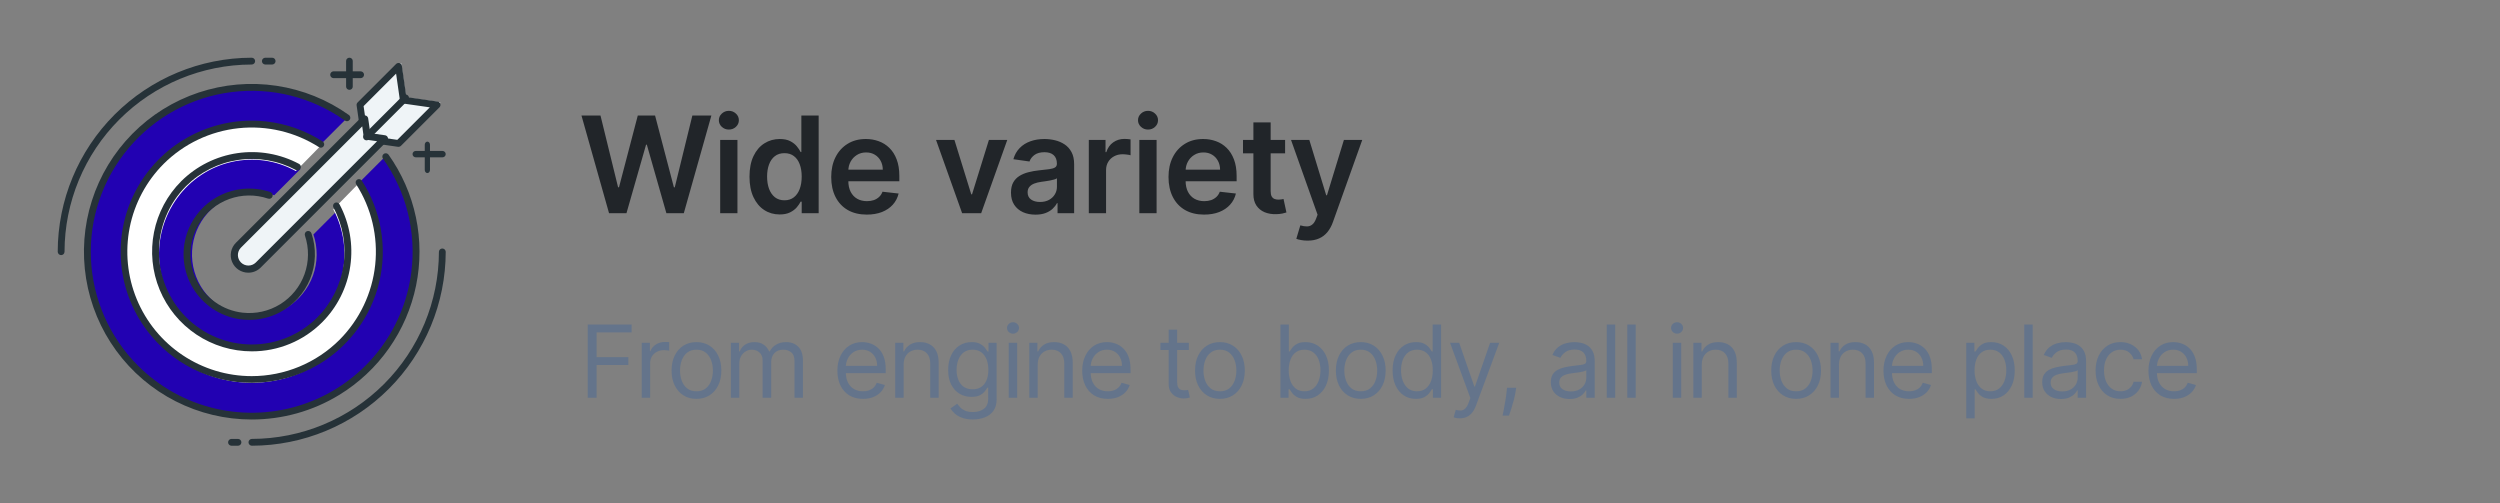
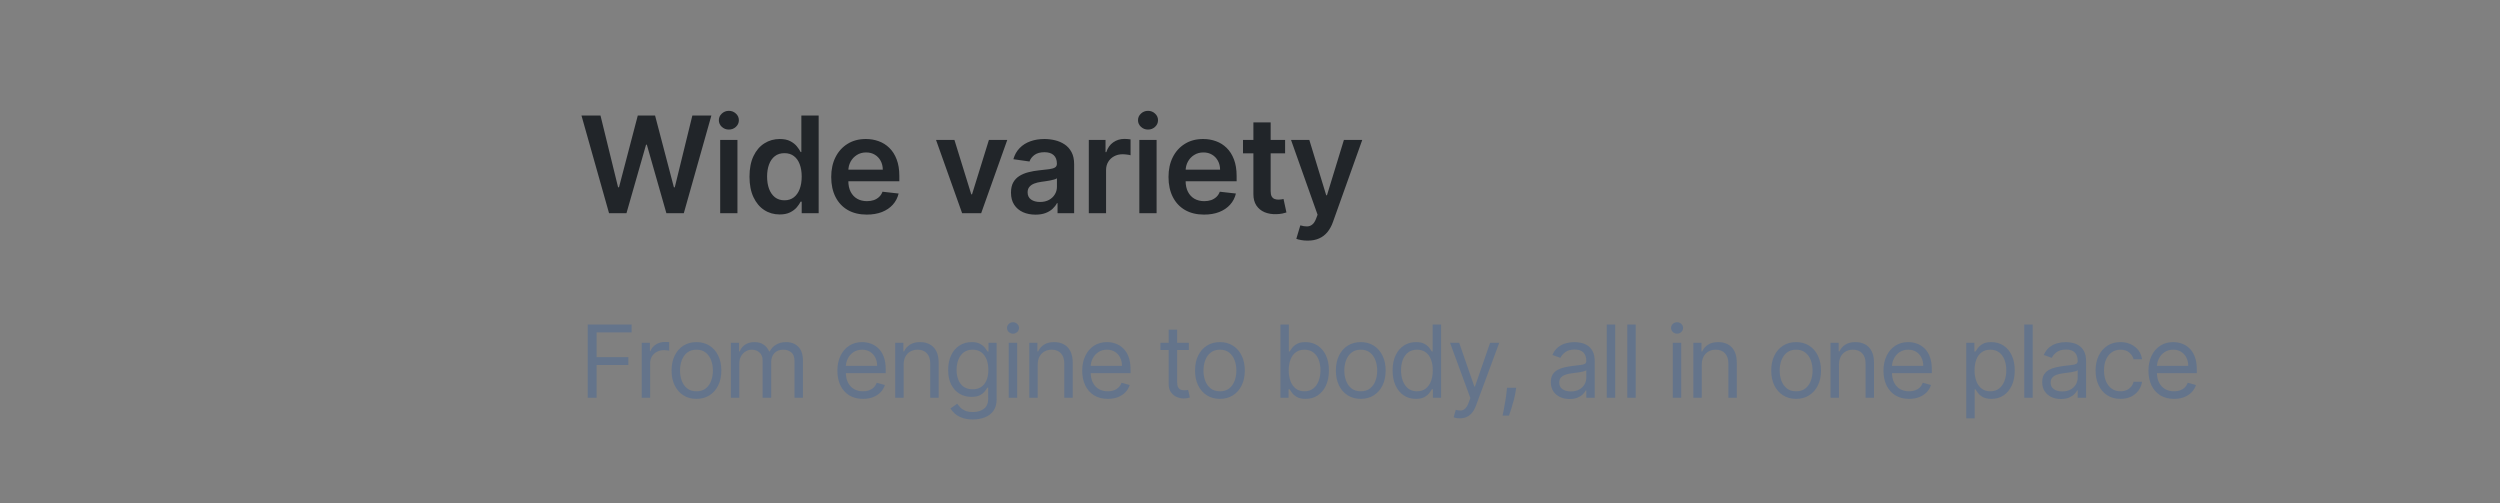
<svg xmlns="http://www.w3.org/2000/svg" fill="none" viewBox="0 0 298 60" height="60" width="298">
  <rect x="0" y="0" width="298" height="60" fill="#808080" stroke="none" />
  <g clip-path="url(#clip0_2014_2)">
    <g clip-path="url(#clip1_2014_2)">
      <path fill="#2201B2" d="M45.797 18.779L42.889 21.686C44.943 24.868 45.747 28.697 45.147 32.436C44.546 36.175 42.584 39.56 39.637 41.939C36.691 44.318 32.968 45.522 29.187 45.321C25.405 45.12 21.832 43.527 19.154 40.849C16.477 38.171 14.885 34.597 14.684 30.815C14.484 27.033 15.69 23.311 18.07 20.365C20.449 17.42 23.835 15.458 27.574 14.859C31.313 14.259 35.142 15.064 38.323 17.119L41.229 14.213C37.269 11.399 32.397 10.175 27.577 10.784C22.757 11.393 18.342 13.791 15.207 17.502C12.071 21.212 10.444 25.966 10.649 30.82C10.852 35.673 12.872 40.273 16.308 43.708C19.744 47.143 24.344 49.161 29.198 49.364C34.052 49.567 38.805 47.939 42.515 44.802C46.225 41.666 48.621 37.25 49.229 32.43C49.837 27.61 48.612 22.738 45.797 18.779Z" />
      <path fill="#263238" d="M7.286 30.411C7.178 30.41 7.075 30.368 6.999 30.291C6.923 30.215 6.88 30.112 6.88 30.004C6.887 23.873 9.326 17.995 13.661 13.66C17.996 9.325 23.874 6.886 30.005 6.879C30.113 6.879 30.216 6.922 30.292 6.998C30.368 7.075 30.411 7.178 30.411 7.286C30.411 7.393 30.368 7.497 30.292 7.573C30.216 7.649 30.113 7.692 30.005 7.692C24.089 7.699 18.418 10.052 14.235 14.235C10.052 18.418 7.699 24.089 7.692 30.004C7.692 30.058 7.682 30.111 7.661 30.16C7.641 30.21 7.611 30.254 7.573 30.292C7.536 30.33 7.491 30.36 7.441 30.38C7.392 30.401 7.339 30.411 7.286 30.411ZM32.439 7.692H31.628C31.52 7.692 31.416 7.649 31.34 7.573C31.264 7.497 31.221 7.393 31.221 7.286C31.221 7.178 31.264 7.075 31.34 6.998C31.416 6.922 31.52 6.879 31.628 6.879H32.439C32.547 6.879 32.65 6.922 32.727 6.998C32.803 7.075 32.846 7.178 32.846 7.286C32.846 7.393 32.803 7.497 32.727 7.573C32.65 7.649 32.547 7.692 32.439 7.692ZM30.005 53.129C29.901 53.124 29.804 53.078 29.732 53.003C29.661 52.928 29.621 52.828 29.621 52.724C29.621 52.62 29.661 52.52 29.732 52.445C29.804 52.369 29.901 52.324 30.005 52.318C35.921 52.312 41.593 49.959 45.776 45.776C49.959 41.592 52.312 35.921 52.319 30.005C52.325 29.901 52.37 29.804 52.445 29.732C52.521 29.661 52.62 29.621 52.724 29.621C52.828 29.621 52.928 29.661 53.004 29.732C53.079 29.804 53.124 29.901 53.13 30.005C53.123 36.136 50.684 42.014 46.349 46.349C42.014 50.684 36.136 53.123 30.005 53.13V53.129ZM28.383 53.129H27.571C27.468 53.124 27.37 53.078 27.299 53.003C27.227 52.928 27.188 52.828 27.188 52.724C27.188 52.62 27.227 52.52 27.299 52.445C27.37 52.369 27.468 52.324 27.571 52.318H28.383C28.487 52.322 28.587 52.367 28.659 52.443C28.732 52.518 28.773 52.619 28.773 52.724C28.773 52.829 28.732 52.93 28.659 53.006C28.587 53.081 28.487 53.126 28.383 53.13V53.129ZM42.987 9.314H39.744C39.64 9.309 39.542 9.263 39.471 9.188C39.4 9.113 39.36 9.013 39.36 8.909C39.36 8.805 39.4 8.705 39.471 8.63C39.542 8.554 39.64 8.509 39.744 8.503H42.987C43.095 8.503 43.198 8.546 43.274 8.622C43.35 8.698 43.393 8.801 43.393 8.909C43.393 9.016 43.35 9.12 43.274 9.196C43.198 9.272 43.095 9.314 42.987 9.314Z" />
-       <path fill="#263238" d="M41.651 10.709C41.546 10.709 41.446 10.669 41.371 10.597C41.334 10.562 41.306 10.52 41.286 10.473C41.266 10.427 41.255 10.377 41.255 10.326V7.262C41.255 7.161 41.297 7.063 41.371 6.991C41.446 6.919 41.547 6.878 41.651 6.878C41.755 6.878 41.856 6.919 41.931 6.991C42.006 7.063 42.047 7.161 42.047 7.262V10.325C42.047 10.376 42.037 10.426 42.017 10.473C41.997 10.52 41.968 10.562 41.931 10.597C41.856 10.67 41.755 10.71 41.651 10.709ZM52.734 18.755H49.569C49.464 18.755 49.364 18.715 49.289 18.642C49.252 18.607 49.224 18.565 49.204 18.519C49.184 18.472 49.174 18.422 49.174 18.372C49.174 18.321 49.184 18.271 49.204 18.224C49.224 18.178 49.252 18.136 49.289 18.101C49.364 18.028 49.464 17.988 49.569 17.988H52.734C52.839 17.988 52.939 18.029 53.014 18.101C53.05 18.136 53.079 18.178 53.099 18.224C53.119 18.271 53.129 18.321 53.129 18.372C53.129 18.422 53.119 18.472 53.099 18.519C53.079 18.565 53.05 18.607 53.014 18.642C52.938 18.715 52.839 18.755 52.734 18.755Z" />
      <path fill="#263238" d="M50.943 20.63C50.901 20.63 50.86 20.62 50.823 20.601C50.784 20.582 50.749 20.554 50.721 20.52C50.692 20.484 50.669 20.442 50.654 20.398C50.638 20.352 50.63 20.303 50.63 20.254V17.255C50.63 17.156 50.663 17.06 50.722 16.99C50.748 16.956 50.782 16.929 50.82 16.91C50.858 16.891 50.9 16.881 50.943 16.88C51.026 16.88 51.105 16.919 51.164 16.99C51.224 17.065 51.256 17.159 51.255 17.255V20.255C51.255 20.304 51.247 20.352 51.231 20.399C51.216 20.443 51.193 20.484 51.164 20.52C51.136 20.554 51.102 20.581 51.062 20.601C51.025 20.62 50.984 20.63 50.943 20.63Z" />
      <path fill="#EFF4F7" d="M52.505 12.193L47.818 16.88L43.716 16.294L43.13 12.193L47.818 7.505L48.404 11.606L52.505 12.193Z" />
      <path fill="#263238" d="M47.503 17.505C47.484 17.505 47.465 17.504 47.447 17.501L43.428 16.927C43.341 16.915 43.26 16.874 43.198 16.812C43.136 16.75 43.095 16.669 43.083 16.582L42.509 12.562C42.5 12.499 42.506 12.435 42.526 12.376C42.546 12.316 42.58 12.261 42.624 12.216L47.216 7.625C47.27 7.571 47.337 7.534 47.41 7.516C47.484 7.499 47.561 7.502 47.632 7.526C47.704 7.55 47.767 7.593 47.816 7.651C47.864 7.709 47.896 7.78 47.906 7.854L48.438 11.571L52.154 12.102C52.229 12.113 52.3 12.143 52.358 12.192C52.417 12.24 52.46 12.304 52.484 12.376C52.508 12.447 52.512 12.525 52.494 12.598C52.476 12.672 52.438 12.739 52.384 12.793L47.791 17.386C47.753 17.423 47.708 17.453 47.659 17.474C47.609 17.494 47.556 17.505 47.503 17.505ZM43.844 16.166L47.359 16.669L51.234 12.794L48.019 12.335C47.932 12.323 47.852 12.282 47.789 12.22C47.727 12.158 47.687 12.077 47.674 11.99L47.215 8.776L43.341 12.65L43.844 16.166Z" />
      <path fill="#EFF4F7" d="M43.608 16.402L43.319 14.38L28.585 29.114C28.283 29.421 28.115 29.835 28.117 30.266C28.119 30.697 28.291 31.109 28.596 31.414C28.901 31.719 29.313 31.891 29.744 31.893C30.175 31.895 30.589 31.727 30.896 31.425L45.63 16.691L43.608 16.402Z" />
      <path fill="#263238" d="M29.594 32.505C29.181 32.505 28.777 32.383 28.433 32.154C28.089 31.925 27.822 31.599 27.663 31.217C27.505 30.835 27.464 30.416 27.545 30.01C27.625 29.605 27.825 29.233 28.117 28.941L43.176 13.879C43.231 13.823 43.3 13.784 43.376 13.766C43.452 13.748 43.531 13.751 43.605 13.776C43.679 13.8 43.745 13.845 43.794 13.905C43.844 13.965 43.876 14.038 43.887 14.115L44.138 15.873L45.896 16.123C45.973 16.134 46.045 16.166 46.105 16.216C46.165 16.266 46.21 16.332 46.234 16.406C46.259 16.48 46.262 16.559 46.244 16.635C46.226 16.71 46.187 16.78 46.131 16.834L31.072 31.897C30.878 32.091 30.647 32.244 30.394 32.349C30.14 32.453 29.868 32.506 29.594 32.505ZM43.177 15.061L28.708 29.531C28.48 29.768 28.354 30.084 28.357 30.412C28.36 30.741 28.492 31.055 28.724 31.287C28.956 31.519 29.27 31.651 29.598 31.654C29.926 31.657 30.243 31.531 30.479 31.304L44.948 16.833L43.708 16.656C43.618 16.643 43.535 16.601 43.471 16.537C43.407 16.473 43.365 16.39 43.352 16.301L43.178 15.06L43.177 15.061Z" />
      <path fill="#2201B2" d="M40.489 24.819L37.359 27.948C37.894 29.537 37.876 31.259 37.309 32.836C36.741 34.413 35.657 35.752 34.232 36.636C32.808 37.519 31.127 37.895 29.462 37.702C27.797 37.509 26.246 36.759 25.061 35.574C23.875 34.389 23.126 32.838 22.933 31.173C22.741 29.508 23.117 27.826 24 26.402C24.884 24.978 26.223 23.894 27.8 23.326C29.377 22.759 31.1 22.741 32.688 23.276L35.818 20.147C33.374 18.826 30.538 18.428 27.825 19.027C25.113 19.625 22.707 21.18 21.047 23.407C19.387 25.634 18.584 28.383 18.785 31.154C18.986 33.924 20.177 36.529 22.141 38.493C24.105 40.457 26.71 41.648 29.48 41.85C32.25 42.051 35 41.248 37.227 39.589C39.454 37.929 41.009 35.523 41.608 32.811C42.207 30.099 41.81 27.262 40.489 24.819Z" />
      <path fill="white" d="M42.608 22.012L39.728 24.952C40.992 27.344 41.37 30.106 40.797 32.75C40.225 35.396 38.739 37.743 36.61 39.362C34.494 40.978 31.86 41.763 29.206 41.569C26.558 41.372 24.068 40.209 22.191 38.293C20.308 36.361 19.171 33.824 18.984 31.132C18.79 28.436 19.556 25.759 21.146 23.574C22.733 21.401 25.032 19.884 27.624 19.3C30.219 18.716 32.937 19.105 35.263 20.393L38.142 17.454C35.047 15.406 31.293 14.6 27.63 15.197C23.974 15.797 20.663 17.755 18.336 20.696C16.009 23.637 14.83 27.352 15.026 31.128C15.222 34.903 16.779 38.471 19.398 41.144C22.016 43.818 25.511 45.407 29.209 45.608C32.907 45.809 36.547 44.606 39.429 42.231C42.31 39.856 44.229 36.477 44.816 32.744C45.404 29.017 44.619 25.204 42.608 22.012Z" />
      <path fill="#263238" d="M30.006 50.005C26.858 50.006 23.755 49.264 20.948 47.839C18.142 46.414 15.712 44.346 13.856 41.804C11.999 39.263 10.768 36.318 10.264 33.211C9.759 30.104 9.995 26.922 10.952 23.924C11.909 20.925 13.561 18.194 15.772 15.954C17.983 13.714 20.692 12.027 23.677 11.031C26.663 10.035 29.842 9.759 32.954 10.224C36.067 10.69 39.026 11.883 41.59 13.708C41.678 13.771 41.738 13.866 41.756 13.973C41.774 14.08 41.749 14.189 41.686 14.277C41.623 14.366 41.528 14.425 41.422 14.444C41.315 14.462 41.205 14.437 41.117 14.374C37.197 11.586 32.373 10.374 27.601 10.976C22.829 11.579 18.458 13.953 15.354 17.627C12.249 21.302 10.637 26.008 10.839 30.815C11.04 35.621 13.039 40.177 16.441 43.579C18.978 46.118 22.177 47.894 25.674 48.705C29.171 49.515 32.825 49.328 36.22 48.165C39.616 47.002 42.617 44.909 44.883 42.125C47.148 39.341 48.586 35.976 49.034 32.415C49.637 27.642 48.425 22.818 45.638 18.896C45.582 18.808 45.561 18.701 45.581 18.598C45.601 18.495 45.66 18.404 45.745 18.343C45.831 18.282 45.936 18.256 46.04 18.271C46.144 18.286 46.238 18.34 46.303 18.422C47.895 20.66 49.008 23.201 49.575 25.888C50.141 28.575 50.148 31.349 49.596 34.039C49.043 36.728 47.942 39.275 46.362 41.52C44.782 43.766 42.756 45.662 40.411 47.09C37.276 48.999 33.676 50.008 30.006 50.005Z" />
      <path fill="#263238" d="M30.004 45.63C27.575 45.63 25.179 45.064 23.007 43.976C20.835 42.888 18.946 41.308 17.492 39.362C15.669 36.924 14.599 34.007 14.411 30.969C14.224 27.931 14.928 24.904 16.437 22.26C17.946 19.616 20.195 17.471 22.906 16.088C25.617 14.704 28.674 14.143 31.7 14.473C34.115 14.736 36.434 15.56 38.475 16.878C38.56 16.937 38.619 17.027 38.639 17.129C38.659 17.231 38.639 17.337 38.582 17.424C38.526 17.511 38.438 17.573 38.337 17.597C38.236 17.621 38.129 17.604 38.04 17.551C35.189 15.725 31.8 14.925 28.433 15.283C25.066 15.641 21.922 17.136 19.519 19.521C17.446 21.595 16.034 24.237 15.462 27.113C14.89 29.989 15.184 32.97 16.306 35.679C17.427 38.388 19.327 40.703 21.765 42.333C24.203 43.963 27.069 44.833 30.001 44.834C33.932 44.834 37.704 43.271 40.484 40.491C42.87 38.087 44.365 34.942 44.723 31.575C45.081 28.207 44.28 24.818 42.454 21.966C42.396 21.877 42.376 21.768 42.399 21.664C42.421 21.56 42.484 21.47 42.573 21.412C42.663 21.354 42.771 21.334 42.875 21.357C42.979 21.379 43.07 21.442 43.127 21.531C44.268 23.296 45.041 25.273 45.4 27.343C45.759 29.413 45.697 31.535 45.217 33.58C44.736 35.626 43.849 37.554 42.606 39.248C41.363 40.943 39.792 42.369 37.985 43.442C35.57 44.876 32.812 45.632 30.004 45.63Z" />
      <path fill="#263238" d="M30.012 41.88C27.662 41.88 25.365 41.183 23.411 39.877C21.457 38.571 19.934 36.715 19.034 34.544C18.135 32.373 17.899 29.984 18.358 27.678C18.816 25.373 19.947 23.256 21.609 21.594C23.424 19.794 25.769 18.624 28.299 18.255C30.829 17.886 33.41 18.338 35.664 19.544C35.756 19.598 35.824 19.685 35.852 19.788C35.881 19.89 35.869 20 35.818 20.094C35.767 20.187 35.682 20.258 35.581 20.29C35.479 20.322 35.369 20.313 35.274 20.266C33.176 19.142 30.773 18.721 28.418 19.064C26.064 19.407 23.881 20.497 22.191 22.172C21.163 23.199 20.348 24.419 19.792 25.762C19.236 27.104 18.95 28.543 18.95 29.996C18.95 31.449 19.236 32.888 19.792 34.23C20.348 35.573 21.163 36.792 22.191 37.82C23.218 38.847 24.438 39.663 25.78 40.219C27.123 40.775 28.562 41.061 30.015 41.061C31.468 41.061 32.907 40.775 34.249 40.219C35.592 39.663 36.811 38.847 37.839 37.82C39.514 36.129 40.602 33.947 40.946 31.592C41.289 29.237 40.868 26.834 39.746 24.736C39.72 24.688 39.704 24.637 39.699 24.583C39.693 24.53 39.698 24.476 39.714 24.424C39.729 24.373 39.754 24.325 39.788 24.283C39.822 24.241 39.864 24.207 39.911 24.181C39.959 24.156 40.01 24.14 40.064 24.134C40.117 24.129 40.171 24.134 40.223 24.149C40.274 24.165 40.322 24.19 40.364 24.224C40.406 24.258 40.44 24.3 40.466 24.347C41.672 26.601 42.123 29.181 41.755 31.711C41.386 34.24 40.217 36.584 38.417 38.4C37.316 39.507 36.006 40.385 34.564 40.982C33.121 41.579 31.574 41.885 30.012 41.88Z" />
      <path fill="#263238" d="M29.712 38.129C28.577 38.131 27.455 37.885 26.424 37.409C25.393 36.934 24.479 36.239 23.743 35.374C23.008 34.51 22.469 33.495 22.165 32.401C21.861 31.307 21.799 30.16 21.983 29.04C22.259 27.351 23.081 25.8 24.323 24.623C25.565 23.446 27.159 22.708 28.86 22.523C29.988 22.401 31.13 22.525 32.206 22.888C32.259 22.904 32.309 22.93 32.352 22.965C32.395 23 32.431 23.044 32.457 23.093C32.483 23.142 32.499 23.196 32.503 23.252C32.508 23.307 32.501 23.363 32.483 23.416C32.465 23.469 32.437 23.517 32.4 23.559C32.363 23.601 32.318 23.634 32.267 23.658C32.217 23.682 32.162 23.695 32.106 23.697C32.051 23.699 31.995 23.689 31.943 23.669C30.446 23.165 28.823 23.182 27.337 23.718C25.85 24.253 24.589 25.275 23.757 26.617C23.135 27.62 22.777 28.764 22.716 29.942C22.654 31.12 22.891 32.295 23.404 33.357C23.918 34.419 24.691 35.335 25.653 36.018C26.614 36.702 27.733 37.132 28.905 37.267C30.474 37.449 32.059 37.094 33.401 36.262C34.743 35.429 35.764 34.167 36.299 32.68C36.834 31.194 36.85 29.57 36.346 28.073C36.329 28.021 36.322 27.967 36.326 27.913C36.329 27.859 36.344 27.807 36.368 27.758C36.392 27.71 36.425 27.667 36.466 27.631C36.507 27.596 36.554 27.569 36.605 27.551C36.656 27.534 36.71 27.527 36.764 27.531C36.818 27.534 36.871 27.549 36.919 27.573C36.968 27.597 37.011 27.63 37.046 27.671C37.082 27.711 37.109 27.759 37.126 27.81C37.726 29.586 37.668 31.518 36.963 33.254C36.258 34.99 34.952 36.416 33.284 37.271C32.179 37.837 30.954 38.131 29.712 38.129ZM43.694 16.728C43.613 16.728 43.534 16.703 43.466 16.658C43.399 16.613 43.346 16.549 43.315 16.475C43.284 16.4 43.276 16.317 43.291 16.238C43.307 16.159 43.345 16.085 43.402 16.027L48.062 11.365C48.141 11.294 48.244 11.257 48.349 11.26C48.455 11.263 48.555 11.306 48.63 11.38C48.704 11.455 48.747 11.555 48.75 11.661C48.753 11.766 48.715 11.869 48.645 11.947L43.984 16.61C43.946 16.648 43.901 16.678 43.851 16.698C43.801 16.719 43.748 16.729 43.694 16.729V16.728Z" />
    </g>
  </g>
  <path fill="#212529" d="M72.597 25.41L69.312 13.774H71.579L73.676 22.325H73.784L76.023 13.774H78.085L80.329 22.33H80.432L82.528 13.774H84.796L81.511 25.41H79.432L77.102 17.245H77.011L74.676 25.41H72.597ZM85.846 25.41V16.683H87.903V25.41H85.846ZM86.88 15.444C86.555 15.444 86.274 15.336 86.039 15.12C85.805 14.9 85.687 14.637 85.687 14.33C85.687 14.02 85.805 13.757 86.039 13.541C86.274 13.321 86.555 13.211 86.88 13.211C87.21 13.211 87.49 13.321 87.721 13.541C87.956 13.757 88.073 14.02 88.073 14.33C88.073 14.637 87.956 14.9 87.721 15.12C87.49 15.336 87.21 15.444 86.88 15.444ZM92.937 25.563C92.251 25.563 91.638 25.387 91.096 25.035C90.554 24.683 90.126 24.171 89.812 23.501C89.497 22.83 89.34 22.016 89.34 21.058C89.34 20.088 89.499 19.27 89.817 18.603C90.139 17.933 90.573 17.427 91.118 17.086C91.664 16.741 92.272 16.569 92.942 16.569C93.454 16.569 93.874 16.656 94.204 16.83C94.533 17.001 94.795 17.207 94.988 17.45C95.181 17.688 95.331 17.914 95.437 18.126H95.522V13.774H97.584V25.41H95.562V24.035H95.437C95.331 24.247 95.177 24.473 94.977 24.711C94.776 24.946 94.511 25.147 94.181 25.313C93.852 25.48 93.437 25.563 92.937 25.563ZM93.511 23.876C93.946 23.876 94.317 23.759 94.624 23.524C94.931 23.285 95.164 22.953 95.323 22.529C95.482 22.105 95.562 21.611 95.562 21.046C95.562 20.482 95.482 19.991 95.323 19.575C95.168 19.158 94.937 18.834 94.63 18.603C94.327 18.372 93.954 18.257 93.511 18.257C93.052 18.257 92.67 18.376 92.363 18.614C92.056 18.853 91.825 19.183 91.67 19.603C91.514 20.024 91.437 20.505 91.437 21.046C91.437 21.592 91.514 22.078 91.67 22.507C91.829 22.931 92.062 23.266 92.368 23.512C92.679 23.755 93.06 23.876 93.511 23.876ZM103.32 25.58C102.445 25.58 101.689 25.399 101.053 25.035C100.42 24.668 99.933 24.149 99.593 23.478C99.252 22.804 99.081 22.01 99.081 21.098C99.081 20.2 99.252 19.412 99.593 18.734C99.937 18.052 100.418 17.522 101.036 17.143C101.653 16.76 102.379 16.569 103.212 16.569C103.75 16.569 104.257 16.656 104.735 16.83C105.216 17.001 105.64 17.266 106.007 17.626C106.379 17.986 106.67 18.444 106.882 19.001C107.094 19.554 107.201 20.213 107.201 20.978V21.609H100.047V20.223H105.229C105.225 19.828 105.14 19.478 104.973 19.171C104.807 18.861 104.574 18.616 104.274 18.438C103.979 18.26 103.634 18.171 103.24 18.171C102.82 18.171 102.451 18.274 102.132 18.478C101.814 18.679 101.566 18.944 101.388 19.274C101.214 19.599 101.125 19.957 101.121 20.348V21.558C101.121 22.065 101.214 22.501 101.399 22.864C101.585 23.224 101.844 23.501 102.178 23.694C102.511 23.884 102.901 23.978 103.348 23.978C103.647 23.978 103.918 23.936 104.161 23.853C104.403 23.766 104.613 23.639 104.791 23.473C104.969 23.306 105.104 23.099 105.195 22.853L107.115 23.069C106.994 23.577 106.763 24.02 106.422 24.399C106.085 24.774 105.653 25.065 105.127 25.274C104.6 25.478 103.998 25.58 103.32 25.58ZM120.065 16.683L116.957 25.41H114.684L111.576 16.683H113.769L115.775 23.166H115.866L117.877 16.683H120.065ZM123.429 25.586C122.876 25.586 122.378 25.488 121.935 25.291C121.496 25.09 121.147 24.794 120.89 24.404C120.636 24.014 120.509 23.533 120.509 22.961C120.509 22.469 120.6 22.061 120.782 21.739C120.964 21.418 121.212 21.16 121.526 20.967C121.84 20.774 122.195 20.628 122.589 20.529C122.986 20.427 123.397 20.353 123.821 20.308C124.333 20.255 124.748 20.207 125.066 20.166C125.384 20.12 125.615 20.052 125.759 19.961C125.907 19.866 125.981 19.721 125.981 19.524V19.489C125.981 19.061 125.854 18.73 125.6 18.495C125.346 18.26 124.981 18.143 124.503 18.143C124 18.143 123.6 18.253 123.304 18.473C123.013 18.692 122.816 18.952 122.714 19.251L120.793 18.978C120.945 18.448 121.195 18.005 121.543 17.649C121.892 17.289 122.318 17.02 122.821 16.842C123.325 16.66 123.882 16.569 124.492 16.569C124.912 16.569 125.331 16.618 125.748 16.717C126.164 16.815 126.545 16.978 126.89 17.205C127.234 17.429 127.511 17.734 127.719 18.12C127.931 18.507 128.037 18.989 128.037 19.569V25.41H126.06V24.211H125.992C125.867 24.453 125.691 24.681 125.464 24.893C125.24 25.101 124.958 25.27 124.617 25.399C124.28 25.524 123.884 25.586 123.429 25.586ZM123.964 24.075C124.376 24.075 124.734 23.993 125.037 23.83C125.34 23.664 125.573 23.444 125.736 23.171C125.903 22.899 125.986 22.601 125.986 22.279V21.251C125.922 21.304 125.812 21.353 125.657 21.399C125.505 21.444 125.335 21.484 125.145 21.518C124.956 21.552 124.768 21.582 124.583 21.609C124.397 21.635 124.236 21.658 124.1 21.677C123.793 21.719 123.518 21.787 123.276 21.882C123.034 21.976 122.842 22.109 122.702 22.279C122.562 22.446 122.492 22.662 122.492 22.927C122.492 23.306 122.63 23.592 122.907 23.785C123.183 23.978 123.535 24.075 123.964 24.075ZM129.786 25.41V16.683H131.78V18.137H131.871C132.03 17.634 132.303 17.245 132.689 16.973C133.079 16.696 133.524 16.558 134.024 16.558C134.138 16.558 134.265 16.563 134.405 16.575C134.549 16.582 134.668 16.596 134.763 16.614V18.507C134.676 18.476 134.537 18.45 134.348 18.427C134.162 18.401 133.983 18.387 133.808 18.387C133.433 18.387 133.096 18.469 132.797 18.632C132.501 18.791 132.269 19.012 132.098 19.296C131.928 19.58 131.842 19.908 131.842 20.279V25.41H129.786ZM135.809 25.41V16.683H137.866V25.41H135.809ZM136.843 15.444C136.518 15.444 136.237 15.336 136.003 15.12C135.768 14.9 135.65 14.637 135.65 14.33C135.65 14.02 135.768 13.757 136.003 13.541C136.237 13.321 136.518 13.211 136.843 13.211C137.173 13.211 137.453 13.321 137.684 13.541C137.919 13.757 138.037 14.02 138.037 14.33C138.037 14.637 137.919 14.9 137.684 15.12C137.453 15.336 137.173 15.444 136.843 15.444ZM143.525 25.58C142.65 25.58 141.894 25.399 141.258 25.035C140.625 24.668 140.138 24.149 139.798 23.478C139.457 22.804 139.286 22.01 139.286 21.098C139.286 20.2 139.457 19.412 139.798 18.734C140.142 18.052 140.623 17.522 141.241 17.143C141.858 16.76 142.584 16.569 143.417 16.569C143.955 16.569 144.462 16.656 144.94 16.83C145.421 17.001 145.845 17.266 146.212 17.626C146.584 17.986 146.875 18.444 147.087 19.001C147.299 19.554 147.406 20.213 147.406 20.978V21.609H140.252V20.223H145.434C145.43 19.828 145.345 19.478 145.178 19.171C145.012 18.861 144.779 18.616 144.479 18.438C144.184 18.26 143.839 18.171 143.445 18.171C143.025 18.171 142.656 18.274 142.337 18.478C142.019 18.679 141.771 18.944 141.593 19.274C141.419 19.599 141.33 19.957 141.326 20.348V21.558C141.326 22.065 141.419 22.501 141.604 22.864C141.79 23.224 142.049 23.501 142.383 23.694C142.716 23.884 143.106 23.978 143.553 23.978C143.852 23.978 144.123 23.936 144.366 23.853C144.608 23.766 144.818 23.639 144.996 23.473C145.174 23.306 145.309 23.099 145.4 22.853L147.32 23.069C147.199 23.577 146.968 24.02 146.627 24.399C146.29 24.774 145.858 25.065 145.332 25.274C144.805 25.478 144.203 25.58 143.525 25.58ZM153.184 16.683V18.274H148.166V16.683H153.184ZM149.405 14.592H151.462V22.785C151.462 23.061 151.504 23.274 151.587 23.421C151.674 23.565 151.788 23.664 151.928 23.717C152.068 23.77 152.223 23.796 152.394 23.796C152.523 23.796 152.64 23.787 152.746 23.768C152.856 23.749 152.939 23.732 152.996 23.717L153.343 25.325C153.233 25.363 153.076 25.404 152.871 25.45C152.67 25.495 152.424 25.522 152.132 25.529C151.617 25.544 151.153 25.467 150.74 25.296C150.327 25.122 150 24.853 149.757 24.489C149.519 24.126 149.401 23.671 149.405 23.126V14.592ZM155.862 28.683C155.582 28.683 155.322 28.66 155.084 28.614C154.849 28.573 154.661 28.524 154.521 28.467L154.998 26.864C155.298 26.952 155.565 26.993 155.8 26.989C156.034 26.986 156.241 26.912 156.419 26.768C156.601 26.628 156.754 26.393 156.879 26.063L157.055 25.592L153.891 16.683H156.072L158.084 23.274H158.175L160.192 16.683H162.379L158.885 26.467C158.722 26.929 158.506 27.325 158.237 27.654C157.968 27.988 157.639 28.241 157.248 28.416C156.862 28.594 156.4 28.683 155.862 28.683Z" />
  <path fill="#64748B" d="M70.057 47.41V38.683H75.29V39.62H71.114V42.569H74.898V43.507H71.114V47.41H70.057ZM76.493 47.41V40.864H77.465V41.853H77.533C77.652 41.529 77.868 41.267 78.181 41.065C78.493 40.863 78.845 40.762 79.237 40.762C79.311 40.762 79.404 40.764 79.514 40.767C79.625 40.769 79.709 40.774 79.766 40.779V41.802C79.732 41.794 79.654 41.781 79.531 41.764C79.412 41.744 79.286 41.734 79.152 41.734C78.834 41.734 78.55 41.801 78.3 41.934C78.053 42.065 77.857 42.247 77.712 42.48C77.57 42.71 77.499 42.972 77.499 43.268V47.41H76.493ZM83.018 47.546C82.427 47.546 81.909 47.406 81.462 47.124C81.019 46.843 80.673 46.45 80.423 45.944C80.175 45.438 80.052 44.847 80.052 44.171C80.052 43.489 80.175 42.894 80.423 42.386C80.673 41.877 81.019 41.482 81.462 41.201C81.909 40.92 82.427 40.779 83.018 40.779C83.609 40.779 84.126 40.92 84.569 41.201C85.015 41.482 85.362 41.877 85.609 42.386C85.859 42.894 85.984 43.489 85.984 44.171C85.984 44.847 85.859 45.438 85.609 45.944C85.362 46.45 85.015 46.843 84.569 47.124C84.126 47.406 83.609 47.546 83.018 47.546ZM83.018 46.643C83.467 46.643 83.836 46.528 84.126 46.298C84.416 46.068 84.63 45.765 84.769 45.39C84.909 45.015 84.978 44.609 84.978 44.171C84.978 43.734 84.909 43.326 84.769 42.948C84.63 42.571 84.416 42.265 84.126 42.032C83.836 41.799 83.467 41.683 83.018 41.683C82.569 41.683 82.2 41.799 81.91 42.032C81.62 42.265 81.406 42.571 81.266 42.948C81.127 43.326 81.058 43.734 81.058 44.171C81.058 44.609 81.127 45.015 81.266 45.39C81.406 45.765 81.62 46.068 81.91 46.298C82.2 46.528 82.569 46.643 83.018 46.643ZM87.119 47.41V40.864H88.091V41.887H88.176C88.312 41.538 88.532 41.267 88.836 41.073C89.14 40.877 89.505 40.779 89.931 40.779C90.363 40.779 90.723 40.877 91.01 41.073C91.299 41.267 91.525 41.538 91.687 41.887H91.755C91.923 41.549 92.174 41.281 92.51 41.082C92.845 40.88 93.247 40.779 93.716 40.779C94.301 40.779 94.779 40.962 95.152 41.329C95.524 41.693 95.71 42.259 95.71 43.029V47.41H94.704V43.029C94.704 42.546 94.572 42.201 94.308 41.994C94.044 41.786 93.733 41.683 93.375 41.683C92.914 41.683 92.558 41.822 92.305 42.1C92.052 42.376 91.926 42.725 91.926 43.149V47.41H90.903V42.927C90.903 42.555 90.782 42.255 90.541 42.028C90.299 41.798 89.988 41.683 89.608 41.683C89.346 41.683 89.102 41.752 88.875 41.892C88.65 42.031 88.468 42.224 88.329 42.471C88.193 42.715 88.125 42.998 88.125 43.319V47.41H87.119ZM102.868 47.546C102.237 47.546 101.693 47.407 101.236 47.129C100.781 46.847 100.43 46.455 100.183 45.953C99.939 45.447 99.817 44.859 99.817 44.188C99.817 43.518 99.939 42.927 100.183 42.416C100.43 41.901 100.774 41.501 101.214 41.214C101.658 40.924 102.175 40.779 102.766 40.779C103.107 40.779 103.443 40.836 103.776 40.95C104.108 41.063 104.411 41.248 104.683 41.504C104.956 41.757 105.173 42.092 105.335 42.509C105.497 42.927 105.578 43.441 105.578 44.052V44.478H100.533V43.609H104.555C104.555 43.239 104.482 42.91 104.334 42.62C104.189 42.33 103.982 42.102 103.712 41.934C103.445 41.767 103.129 41.683 102.766 41.683C102.365 41.683 102.018 41.782 101.726 41.981C101.436 42.177 101.213 42.433 101.057 42.748C100.901 43.063 100.822 43.401 100.822 43.762V44.342C100.822 44.836 100.908 45.255 101.078 45.599C101.251 45.94 101.491 46.2 101.798 46.379C102.105 46.555 102.462 46.643 102.868 46.643C103.132 46.643 103.371 46.606 103.584 46.532C103.8 46.455 103.986 46.342 104.142 46.191C104.298 46.038 104.419 45.847 104.504 45.62L105.476 45.893C105.374 46.222 105.202 46.512 104.96 46.762C104.719 47.009 104.42 47.203 104.065 47.342C103.71 47.478 103.311 47.546 102.868 47.546ZM107.714 43.472V47.41H106.708V40.864H107.68V41.887H107.765C107.918 41.555 108.151 41.288 108.464 41.086C108.776 40.882 109.18 40.779 109.674 40.779C110.117 40.779 110.505 40.87 110.837 41.052C111.17 41.231 111.428 41.504 111.613 41.87C111.797 42.234 111.89 42.694 111.89 43.251V47.41H110.884V43.319C110.884 42.805 110.751 42.404 110.484 42.117C110.216 41.828 109.85 41.683 109.384 41.683C109.063 41.683 108.776 41.752 108.523 41.892C108.273 42.031 108.076 42.234 107.931 42.501C107.786 42.768 107.714 43.092 107.714 43.472ZM115.97 50.001C115.484 50.001 115.066 49.938 114.717 49.813C114.367 49.691 114.076 49.529 113.843 49.328C113.613 49.129 113.43 48.916 113.293 48.688L114.095 48.126C114.185 48.245 114.3 48.382 114.44 48.535C114.579 48.691 114.769 48.826 115.011 48.94C115.255 49.056 115.575 49.114 115.97 49.114C116.498 49.114 116.934 48.987 117.278 48.731C117.622 48.475 117.793 48.075 117.793 47.529V46.2H117.708C117.634 46.319 117.529 46.467 117.393 46.643C117.259 46.816 117.066 46.971 116.813 47.107C116.563 47.241 116.225 47.308 115.799 47.308C115.271 47.308 114.796 47.183 114.376 46.933C113.958 46.683 113.627 46.319 113.383 45.842C113.141 45.364 113.021 44.785 113.021 44.103C113.021 43.433 113.139 42.849 113.374 42.352C113.61 41.852 113.938 41.465 114.359 41.193C114.779 40.917 115.265 40.779 115.816 40.779C116.242 40.779 116.58 40.85 116.83 40.992C117.083 41.132 117.276 41.291 117.41 41.47C117.546 41.646 117.651 41.791 117.725 41.904H117.827V40.864H118.799V47.597C118.799 48.16 118.671 48.617 118.416 48.97C118.163 49.325 117.822 49.585 117.393 49.749C116.967 49.917 116.492 50.001 115.97 50.001ZM115.935 46.404C116.339 46.404 116.68 46.312 116.958 46.127C117.237 45.943 117.448 45.677 117.593 45.33C117.738 44.984 117.81 44.569 117.81 44.086C117.81 43.614 117.739 43.198 117.597 42.837C117.455 42.477 117.245 42.194 116.967 41.989C116.688 41.785 116.345 41.683 115.935 41.683C115.509 41.683 115.154 41.791 114.87 42.007C114.589 42.222 114.377 42.512 114.235 42.876C114.096 43.239 114.026 43.643 114.026 44.086C114.026 44.541 114.097 44.943 114.239 45.292C114.384 45.639 114.597 45.911 114.879 46.11C115.163 46.306 115.515 46.404 115.935 46.404ZM120.24 47.41V40.864H121.246V47.41H120.24ZM120.751 39.774C120.555 39.774 120.386 39.707 120.244 39.573C120.105 39.44 120.035 39.279 120.035 39.092C120.035 38.904 120.105 38.744 120.244 38.61C120.386 38.477 120.555 38.41 120.751 38.41C120.947 38.41 121.115 38.477 121.254 38.61C121.396 38.744 121.467 38.904 121.467 39.092C121.467 39.279 121.396 39.44 121.254 39.573C121.115 39.707 120.947 39.774 120.751 39.774ZM123.693 43.472V47.41H122.688V40.864H123.659V41.887H123.744C123.898 41.555 124.131 41.288 124.443 41.086C124.756 40.882 125.159 40.779 125.654 40.779C126.097 40.779 126.485 40.87 126.817 41.052C127.149 41.231 127.408 41.504 127.592 41.87C127.777 42.234 127.869 42.694 127.869 43.251V47.41H126.864V43.319C126.864 42.805 126.73 42.404 126.463 42.117C126.196 41.828 125.83 41.683 125.364 41.683C125.043 41.683 124.756 41.752 124.503 41.892C124.253 42.031 124.056 42.234 123.911 42.501C123.766 42.768 123.693 43.092 123.693 43.472ZM132.051 47.546C131.421 47.546 130.877 47.407 130.419 47.129C129.965 46.847 129.614 46.455 129.367 45.953C129.123 45.447 129 44.859 129 44.188C129 43.518 129.123 42.927 129.367 42.416C129.614 41.901 129.958 41.501 130.398 41.214C130.841 40.924 131.358 40.779 131.949 40.779C132.29 40.779 132.627 40.836 132.959 40.95C133.292 41.063 133.594 41.248 133.867 41.504C134.14 41.757 134.357 42.092 134.519 42.509C134.681 42.927 134.762 43.441 134.762 44.052V44.478H129.716V43.609H133.739C133.739 43.239 133.665 42.91 133.517 42.62C133.373 42.33 133.165 42.102 132.895 41.934C132.628 41.767 132.313 41.683 131.949 41.683C131.549 41.683 131.202 41.782 130.909 41.981C130.62 42.177 130.397 42.433 130.24 42.748C130.084 43.063 130.006 43.401 130.006 43.762V44.342C130.006 44.836 130.091 45.255 130.262 45.599C130.435 45.94 130.675 46.2 130.982 46.379C131.289 46.555 131.645 46.643 132.051 46.643C132.316 46.643 132.554 46.606 132.767 46.532C132.983 46.455 133.169 46.342 133.326 46.191C133.482 46.038 133.603 45.847 133.688 45.62L134.659 45.893C134.557 46.222 134.385 46.512 134.144 46.762C133.902 47.009 133.604 47.203 133.249 47.342C132.894 47.478 132.495 47.546 132.051 47.546ZM141.713 40.864V41.717H138.321V40.864H141.713ZM139.31 39.296H140.315V45.535C140.315 45.819 140.357 46.032 140.439 46.174C140.524 46.313 140.632 46.407 140.763 46.455C140.896 46.501 141.037 46.524 141.185 46.524C141.296 46.524 141.386 46.518 141.457 46.507C141.528 46.492 141.585 46.481 141.628 46.472L141.832 47.376C141.764 47.401 141.669 47.427 141.547 47.453C141.425 47.481 141.27 47.495 141.082 47.495C140.798 47.495 140.52 47.434 140.247 47.312C139.977 47.19 139.753 47.004 139.574 46.754C139.398 46.504 139.31 46.188 139.31 45.808V39.296ZM145.415 47.546C144.824 47.546 144.305 47.406 143.859 47.124C143.416 46.843 143.07 46.45 142.82 45.944C142.572 45.438 142.449 44.847 142.449 44.171C142.449 43.489 142.572 42.894 142.82 42.386C143.07 41.877 143.416 41.482 143.859 41.201C144.305 40.92 144.824 40.779 145.415 40.779C146.006 40.779 146.523 40.92 146.966 41.201C147.412 41.482 147.758 41.877 148.006 42.386C148.256 42.894 148.381 43.489 148.381 44.171C148.381 44.847 148.256 45.438 148.006 45.944C147.758 46.45 147.412 46.843 146.966 47.124C146.523 47.406 146.006 47.546 145.415 47.546ZM145.415 46.643C145.864 46.643 146.233 46.528 146.523 46.298C146.812 46.068 147.027 45.765 147.166 45.39C147.305 45.015 147.375 44.609 147.375 44.171C147.375 43.734 147.305 43.326 147.166 42.948C147.027 42.571 146.812 42.265 146.523 42.032C146.233 41.799 145.864 41.683 145.415 41.683C144.966 41.683 144.597 41.799 144.307 42.032C144.017 42.265 143.802 42.571 143.663 42.948C143.524 43.326 143.454 43.734 143.454 44.171C143.454 44.609 143.524 45.015 143.663 45.39C143.802 45.765 144.017 46.068 144.307 46.298C144.597 46.528 144.966 46.643 145.415 46.643ZM152.627 47.41V38.683H153.633V41.904H153.718C153.792 41.791 153.894 41.646 154.025 41.47C154.158 41.291 154.349 41.132 154.596 40.992C154.846 40.85 155.184 40.779 155.61 40.779C156.161 40.779 156.647 40.917 157.067 41.193C157.488 41.468 157.816 41.859 158.052 42.364C158.288 42.87 158.406 43.467 158.406 44.154C158.406 44.847 158.288 45.448 158.052 45.957C157.816 46.462 157.489 46.855 157.072 47.133C156.654 47.409 156.173 47.546 155.627 47.546C155.207 47.546 154.87 47.477 154.617 47.337C154.364 47.196 154.17 47.035 154.033 46.856C153.897 46.674 153.792 46.524 153.718 46.404H153.599V47.41H152.627ZM153.616 44.137C153.616 44.632 153.688 45.068 153.833 45.446C153.978 45.821 154.19 46.114 154.468 46.328C154.746 46.538 155.087 46.643 155.491 46.643C155.911 46.643 156.262 46.532 156.543 46.31C156.827 46.086 157.04 45.785 157.183 45.407C157.327 45.026 157.4 44.603 157.4 44.137C157.4 43.677 157.329 43.262 157.187 42.893C157.048 42.521 156.836 42.227 156.552 42.011C156.271 41.792 155.917 41.683 155.491 41.683C155.082 41.683 154.738 41.786 154.46 41.994C154.181 42.198 153.971 42.485 153.829 42.855C153.687 43.221 153.616 43.649 153.616 44.137ZM162.203 47.546C161.612 47.546 161.094 47.406 160.648 47.124C160.204 46.843 159.858 46.45 159.608 45.944C159.361 45.438 159.237 44.847 159.237 44.171C159.237 43.489 159.361 42.894 159.608 42.386C159.858 41.877 160.204 41.482 160.648 41.201C161.094 40.92 161.612 40.779 162.203 40.779C162.794 40.779 163.311 40.92 163.754 41.201C164.2 41.482 164.547 41.877 164.794 42.386C165.044 42.894 165.169 43.489 165.169 44.171C165.169 44.847 165.044 45.438 164.794 45.944C164.547 46.45 164.2 46.843 163.754 47.124C163.311 47.406 162.794 47.546 162.203 47.546ZM162.203 46.643C162.652 46.643 163.021 46.528 163.311 46.298C163.601 46.068 163.815 45.765 163.954 45.39C164.094 45.015 164.163 44.609 164.163 44.171C164.163 43.734 164.094 43.326 163.954 42.948C163.815 42.571 163.601 42.265 163.311 42.032C163.021 41.799 162.652 41.683 162.203 41.683C161.754 41.683 161.385 41.799 161.095 42.032C160.805 42.265 160.591 42.571 160.452 42.948C160.312 43.326 160.243 43.734 160.243 44.171C160.243 44.609 160.312 45.015 160.452 45.39C160.591 45.765 160.805 46.068 161.095 46.298C161.385 46.528 161.754 46.643 162.203 46.643ZM168.776 47.546C168.23 47.546 167.749 47.409 167.331 47.133C166.913 46.855 166.587 46.462 166.351 45.957C166.115 45.448 165.997 44.847 165.997 44.154C165.997 43.467 166.115 42.87 166.351 42.364C166.587 41.859 166.915 41.468 167.335 41.193C167.756 40.917 168.242 40.779 168.793 40.779C169.219 40.779 169.555 40.85 169.803 40.992C170.053 41.132 170.243 41.291 170.374 41.47C170.507 41.646 170.611 41.791 170.685 41.904H170.77V38.683H171.776V47.41H170.804V46.404H170.685C170.611 46.524 170.506 46.674 170.369 46.856C170.233 47.035 170.038 47.196 169.786 47.337C169.533 47.477 169.196 47.546 168.776 47.546ZM168.912 46.643C169.315 46.643 169.656 46.538 169.935 46.328C170.213 46.114 170.425 45.821 170.57 45.446C170.715 45.068 170.787 44.632 170.787 44.137C170.787 43.649 170.716 43.221 170.574 42.855C170.432 42.485 170.222 42.198 169.943 41.994C169.665 41.786 169.321 41.683 168.912 41.683C168.486 41.683 168.131 41.792 167.847 42.011C167.565 42.227 167.354 42.521 167.212 42.893C167.073 43.262 167.003 43.677 167.003 44.137C167.003 44.603 167.074 45.026 167.216 45.407C167.361 45.785 167.574 46.086 167.855 46.31C168.139 46.532 168.492 46.643 168.912 46.643ZM174.005 49.864C173.834 49.864 173.682 49.85 173.549 49.822C173.415 49.796 173.323 49.771 173.272 49.745L173.528 48.859C173.772 48.921 173.988 48.944 174.175 48.927C174.363 48.91 174.529 48.826 174.674 48.676C174.822 48.528 174.957 48.288 175.079 47.955L175.266 47.444L172.846 40.864H173.937L175.744 46.08H175.812L177.619 40.864H178.709L175.931 48.364C175.806 48.703 175.651 48.982 175.467 49.204C175.282 49.428 175.067 49.595 174.823 49.703C174.582 49.81 174.309 49.864 174.005 49.864ZM180.727 46.217L180.659 46.677C180.61 47.001 180.536 47.347 180.437 47.717C180.34 48.086 180.239 48.434 180.134 48.761C180.029 49.087 179.943 49.347 179.874 49.541H179.107C179.144 49.359 179.193 49.119 179.252 48.821C179.312 48.522 179.372 48.188 179.431 47.819C179.494 47.453 179.545 47.078 179.585 46.694L179.636 46.217H180.727ZM187.091 47.563C186.676 47.563 186.3 47.485 185.962 47.329C185.624 47.17 185.355 46.941 185.156 46.643C184.958 46.342 184.858 45.978 184.858 45.552C184.858 45.177 184.932 44.873 185.08 44.64C185.227 44.404 185.425 44.22 185.672 44.086C185.919 43.953 186.192 43.853 186.49 43.788C186.791 43.72 187.094 43.666 187.398 43.626C187.796 43.575 188.118 43.536 188.365 43.511C188.615 43.482 188.797 43.435 188.911 43.37C189.027 43.305 189.085 43.191 189.085 43.029V42.995C189.085 42.575 188.97 42.248 188.74 42.015C188.513 41.782 188.168 41.666 187.705 41.666C187.225 41.666 186.848 41.771 186.575 41.981C186.303 42.191 186.111 42.416 186 42.654L185.046 42.313C185.216 41.916 185.443 41.606 185.727 41.384C186.014 41.16 186.327 41.004 186.665 40.916C187.006 40.825 187.341 40.779 187.671 40.779C187.881 40.779 188.122 40.805 188.395 40.856C188.671 40.904 188.936 41.005 189.192 41.159C189.45 41.312 189.665 41.544 189.835 41.853C190.006 42.163 190.091 42.578 190.091 43.097V47.41H189.085V46.524H189.034C188.966 46.666 188.852 46.818 188.693 46.98C188.534 47.142 188.323 47.279 188.058 47.393C187.794 47.507 187.472 47.563 187.091 47.563ZM187.245 46.66C187.642 46.66 187.977 46.582 188.25 46.426C188.526 46.269 188.733 46.068 188.872 45.821C189.014 45.573 189.085 45.313 189.085 45.041V44.12C189.043 44.171 188.949 44.218 188.804 44.261C188.662 44.301 188.497 44.336 188.31 44.367C188.125 44.396 187.945 44.421 187.769 44.444C187.595 44.464 187.455 44.481 187.347 44.495C187.085 44.529 186.841 44.585 186.614 44.661C186.389 44.735 186.208 44.847 186.068 44.998C185.932 45.146 185.864 45.347 185.864 45.603C185.864 45.953 185.993 46.217 186.252 46.396C186.513 46.572 186.844 46.66 187.245 46.66ZM192.532 38.683V47.41H191.527V38.683H192.532ZM194.98 38.683V47.41H193.974V38.683H194.98ZM199.397 47.41V40.864H200.403V47.41H199.397ZM199.908 39.774C199.712 39.774 199.543 39.707 199.401 39.573C199.262 39.44 199.192 39.279 199.192 39.092C199.192 38.904 199.262 38.744 199.401 38.61C199.543 38.477 199.712 38.41 199.908 38.41C200.104 38.41 200.272 38.477 200.411 38.61C200.553 38.744 200.624 38.904 200.624 39.092C200.624 39.279 200.553 39.44 200.411 39.573C200.272 39.707 200.104 39.774 199.908 39.774ZM202.85 43.472V47.41H201.845V40.864H202.816V41.887H202.901C203.055 41.555 203.288 41.288 203.6 41.086C203.913 40.882 204.316 40.779 204.811 40.779C205.254 40.779 205.642 40.87 205.974 41.052C206.306 41.231 206.565 41.504 206.75 41.87C206.934 42.234 207.026 42.694 207.026 43.251V47.41H206.021V43.319C206.021 42.805 205.887 42.404 205.62 42.117C205.353 41.828 204.987 41.683 204.521 41.683C204.2 41.683 203.913 41.752 203.66 41.892C203.41 42.031 203.213 42.234 203.068 42.501C202.923 42.768 202.85 43.092 202.85 43.472ZM214.098 47.546C213.507 47.546 212.989 47.406 212.543 47.124C212.1 46.843 211.753 46.45 211.503 45.944C211.256 45.438 211.132 44.847 211.132 44.171C211.132 43.489 211.256 42.894 211.503 42.386C211.753 41.877 212.1 41.482 212.543 41.201C212.989 40.92 213.507 40.779 214.098 40.779C214.689 40.779 215.206 40.92 215.649 41.201C216.095 41.482 216.442 41.877 216.689 42.386C216.939 42.894 217.064 43.489 217.064 44.171C217.064 44.847 216.939 45.438 216.689 45.944C216.442 46.45 216.095 46.843 215.649 47.124C215.206 47.406 214.689 47.546 214.098 47.546ZM214.098 46.643C214.547 46.643 214.916 46.528 215.206 46.298C215.496 46.068 215.711 45.765 215.85 45.39C215.989 45.015 216.059 44.609 216.059 44.171C216.059 43.734 215.989 43.326 215.85 42.948C215.711 42.571 215.496 42.265 215.206 42.032C214.916 41.799 214.547 41.683 214.098 41.683C213.649 41.683 213.28 41.799 212.99 42.032C212.701 42.265 212.486 42.571 212.347 42.948C212.208 43.326 212.138 43.734 212.138 44.171C212.138 44.609 212.208 45.015 212.347 45.39C212.486 45.765 212.701 46.068 212.99 46.298C213.28 46.528 213.649 46.643 214.098 46.643ZM219.205 43.472V47.41H218.199V40.864H219.171V41.887H219.256C219.41 41.555 219.643 41.288 219.955 41.086C220.268 40.882 220.671 40.779 221.165 40.779C221.608 40.779 221.996 40.87 222.329 41.052C222.661 41.231 222.92 41.504 223.104 41.87C223.289 42.234 223.381 42.694 223.381 43.251V47.41H222.375V43.319C222.375 42.805 222.242 42.404 221.975 42.117C221.708 41.828 221.341 41.683 220.875 41.683C220.554 41.683 220.268 41.752 220.015 41.892C219.765 42.031 219.567 42.234 219.422 42.501C219.277 42.768 219.205 43.092 219.205 43.472ZM227.563 47.546C226.933 47.546 226.388 47.407 225.931 47.129C225.477 46.847 225.126 46.455 224.879 45.953C224.634 45.447 224.512 44.859 224.512 44.188C224.512 43.518 224.634 42.927 224.879 42.416C225.126 41.901 225.469 41.501 225.91 41.214C226.353 40.924 226.87 40.779 227.461 40.779C227.802 40.779 228.138 40.836 228.471 40.95C228.803 41.063 229.106 41.248 229.379 41.504C229.651 41.757 229.869 42.092 230.031 42.509C230.192 42.927 230.273 43.441 230.273 44.052V44.478H225.228V43.609H229.251C229.251 43.239 229.177 42.91 229.029 42.62C228.884 42.33 228.677 42.102 228.407 41.934C228.14 41.767 227.825 41.683 227.461 41.683C227.06 41.683 226.714 41.782 226.421 41.981C226.131 42.177 225.908 42.433 225.752 42.748C225.596 43.063 225.518 43.401 225.518 43.762V44.342C225.518 44.836 225.603 45.255 225.773 45.599C225.947 45.94 226.187 46.2 226.494 46.379C226.8 46.555 227.157 46.643 227.563 46.643C227.827 46.643 228.066 46.606 228.279 46.532C228.495 46.455 228.681 46.342 228.837 46.191C228.994 46.038 229.114 45.847 229.2 45.62L230.171 45.893C230.069 46.222 229.897 46.512 229.656 46.762C229.414 47.009 229.116 47.203 228.761 47.342C228.406 47.478 228.006 47.546 227.563 47.546ZM234.378 49.864V40.864H235.35V41.904H235.469C235.543 41.791 235.645 41.646 235.776 41.47C235.91 41.291 236.1 41.132 236.347 40.992C236.597 40.85 236.935 40.779 237.361 40.779C237.912 40.779 238.398 40.917 238.819 41.193C239.239 41.468 239.567 41.859 239.803 42.364C240.039 42.87 240.157 43.467 240.157 44.154C240.157 44.847 240.039 45.448 239.803 45.957C239.567 46.462 239.24 46.855 238.823 47.133C238.405 47.409 237.924 47.546 237.378 47.546C236.958 47.546 236.621 47.477 236.368 47.337C236.115 47.196 235.921 47.035 235.785 46.856C235.648 46.674 235.543 46.524 235.469 46.404H235.384V49.864H234.378ZM235.367 44.137C235.367 44.632 235.439 45.068 235.584 45.446C235.729 45.821 235.941 46.114 236.219 46.328C236.498 46.538 236.838 46.643 237.242 46.643C237.662 46.643 238.013 46.532 238.294 46.31C238.579 46.086 238.792 45.785 238.934 45.407C239.079 45.026 239.151 44.603 239.151 44.137C239.151 43.677 239.08 43.262 238.938 42.893C238.799 42.521 238.587 42.227 238.303 42.011C238.022 41.792 237.668 41.683 237.242 41.683C236.833 41.683 236.489 41.786 236.211 41.994C235.932 42.198 235.722 42.485 235.58 42.855C235.438 43.221 235.367 43.649 235.367 44.137ZM242.296 38.683V47.41H241.291V38.683H242.296ZM245.665 47.563C245.25 47.563 244.873 47.485 244.535 47.329C244.197 47.17 243.929 46.941 243.73 46.643C243.531 46.342 243.432 45.978 243.432 45.552C243.432 45.177 243.505 44.873 243.653 44.64C243.801 44.404 243.998 44.22 244.246 44.086C244.493 43.953 244.765 43.853 245.064 43.788C245.365 43.72 245.667 43.666 245.971 43.626C246.369 43.575 246.692 43.536 246.939 43.511C247.189 43.482 247.371 43.435 247.484 43.37C247.601 43.305 247.659 43.191 247.659 43.029V42.995C247.659 42.575 247.544 42.248 247.314 42.015C247.086 41.782 246.741 41.666 246.278 41.666C245.798 41.666 245.422 41.771 245.149 41.981C244.876 42.191 244.684 42.416 244.574 42.654L243.619 42.313C243.79 41.916 244.017 41.606 244.301 41.384C244.588 41.16 244.9 41.004 245.238 40.916C245.579 40.825 245.915 40.779 246.244 40.779C246.454 40.779 246.696 40.805 246.969 40.856C247.244 40.904 247.51 41.005 247.765 41.159C248.024 41.312 248.238 41.544 248.409 41.853C248.579 42.163 248.665 42.578 248.665 43.097V47.41H247.659V46.524H247.608C247.54 46.666 247.426 46.818 247.267 46.98C247.108 47.142 246.896 47.279 246.632 47.393C246.368 47.507 246.045 47.563 245.665 47.563ZM245.818 46.66C246.216 46.66 246.551 46.582 246.824 46.426C247.099 46.269 247.307 46.068 247.446 45.821C247.588 45.573 247.659 45.313 247.659 45.041V44.12C247.616 44.171 247.523 44.218 247.378 44.261C247.236 44.301 247.071 44.336 246.883 44.367C246.699 44.396 246.518 44.421 246.342 44.444C246.169 44.464 246.028 44.481 245.92 44.495C245.659 44.529 245.415 44.585 245.187 44.661C244.963 44.735 244.781 44.847 244.642 44.998C244.505 45.146 244.437 45.347 244.437 45.603C244.437 45.953 244.567 46.217 244.825 46.396C245.086 46.572 245.417 46.66 245.818 46.66ZM252.759 47.546C252.146 47.546 251.617 47.401 251.174 47.112C250.731 46.822 250.39 46.423 250.151 45.914C249.913 45.406 249.793 44.825 249.793 44.171C249.793 43.507 249.915 42.92 250.16 42.411C250.407 41.9 250.751 41.501 251.191 41.214C251.634 40.924 252.151 40.779 252.742 40.779C253.202 40.779 253.617 40.864 253.987 41.035C254.356 41.205 254.658 41.444 254.894 41.751C255.13 42.058 255.276 42.416 255.333 42.825H254.327C254.251 42.526 254.08 42.262 253.816 42.032C253.555 41.799 253.202 41.683 252.759 41.683C252.367 41.683 252.023 41.785 251.728 41.989C251.435 42.191 251.207 42.477 251.042 42.846C250.88 43.212 250.799 43.643 250.799 44.137C250.799 44.643 250.879 45.083 251.038 45.458C251.2 45.833 251.427 46.124 251.719 46.332C252.015 46.539 252.362 46.643 252.759 46.643C253.021 46.643 253.258 46.597 253.471 46.507C253.684 46.416 253.864 46.285 254.012 46.114C254.16 45.944 254.265 45.739 254.327 45.501H255.333C255.276 45.887 255.136 46.235 254.911 46.545C254.69 46.852 254.396 47.096 254.029 47.278C253.665 47.457 253.242 47.546 252.759 47.546ZM259.148 47.546C258.517 47.546 257.973 47.407 257.515 47.129C257.061 46.847 256.71 46.455 256.463 45.953C256.219 45.447 256.096 44.859 256.096 44.188C256.096 43.518 256.219 42.927 256.463 42.416C256.71 41.901 257.054 41.501 257.494 41.214C257.937 40.924 258.454 40.779 259.045 40.779C259.386 40.779 259.723 40.836 260.055 40.95C260.388 41.063 260.69 41.248 260.963 41.504C261.236 41.757 261.453 42.092 261.615 42.509C261.777 42.927 261.858 43.441 261.858 44.052V44.478H256.812V43.609H260.835C260.835 43.239 260.761 42.91 260.614 42.62C260.469 42.33 260.261 42.102 259.991 41.934C259.724 41.767 259.409 41.683 259.045 41.683C258.645 41.683 258.298 41.782 258.006 41.981C257.716 42.177 257.493 42.433 257.337 42.748C257.18 43.063 257.102 43.401 257.102 43.762V44.342C257.102 44.836 257.187 45.255 257.358 45.599C257.531 45.94 257.771 46.2 258.078 46.379C258.385 46.555 258.741 46.643 259.148 46.643C259.412 46.643 259.65 46.606 259.864 46.532C260.079 46.455 260.265 46.342 260.422 46.191C260.578 46.038 260.699 45.847 260.784 45.62L261.756 45.893C261.653 46.222 261.481 46.512 261.24 46.762C260.998 47.009 260.7 47.203 260.345 47.342C259.99 47.478 259.591 47.546 259.148 47.546Z" />
  <defs>
    <clipPath id="clip0_2014_2">
-       <rect fill="white" height="60" width="60" />
-     </clipPath>
+       </clipPath>
    <clipPath id="clip1_2014_2">
-       <rect fill="white" height="60" width="60" />
-     </clipPath>
+       </clipPath>
  </defs>
</svg>